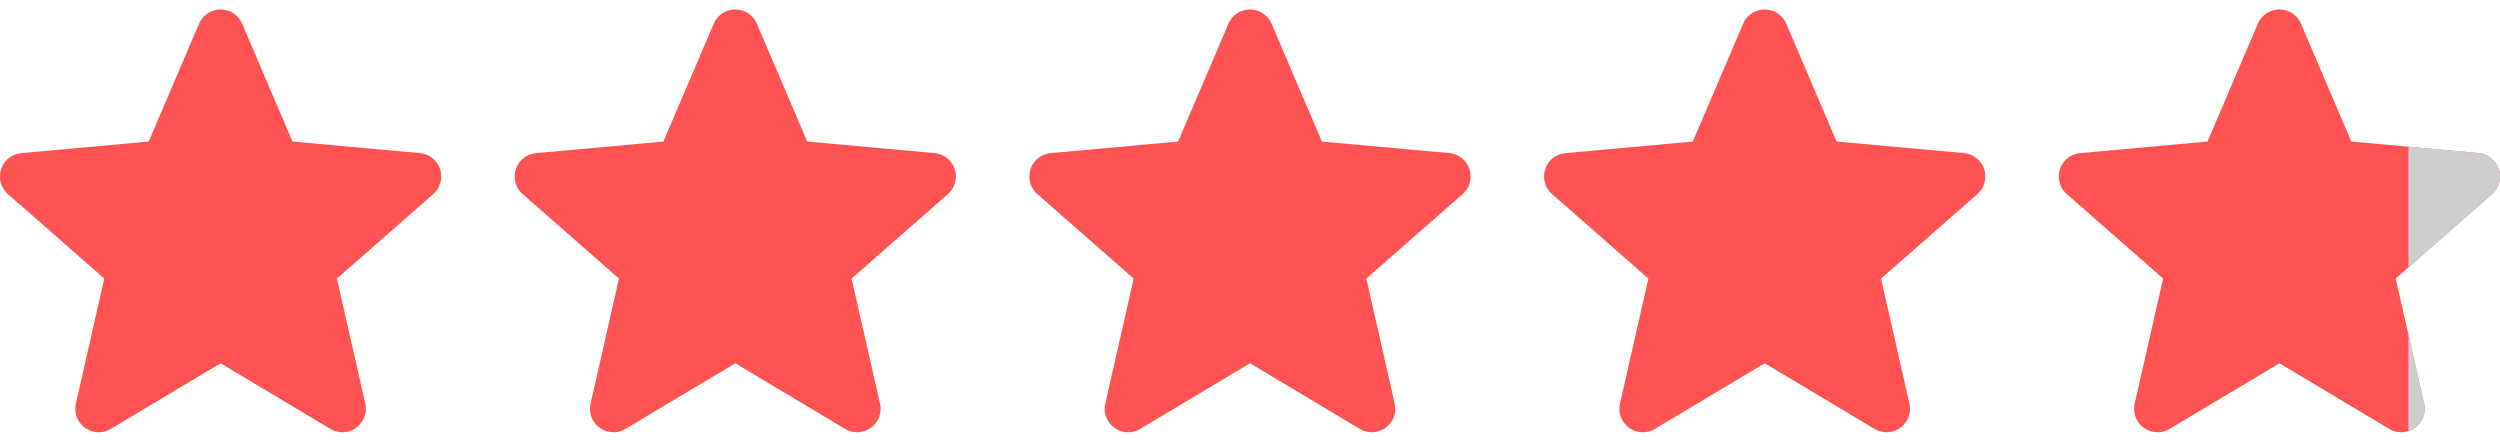
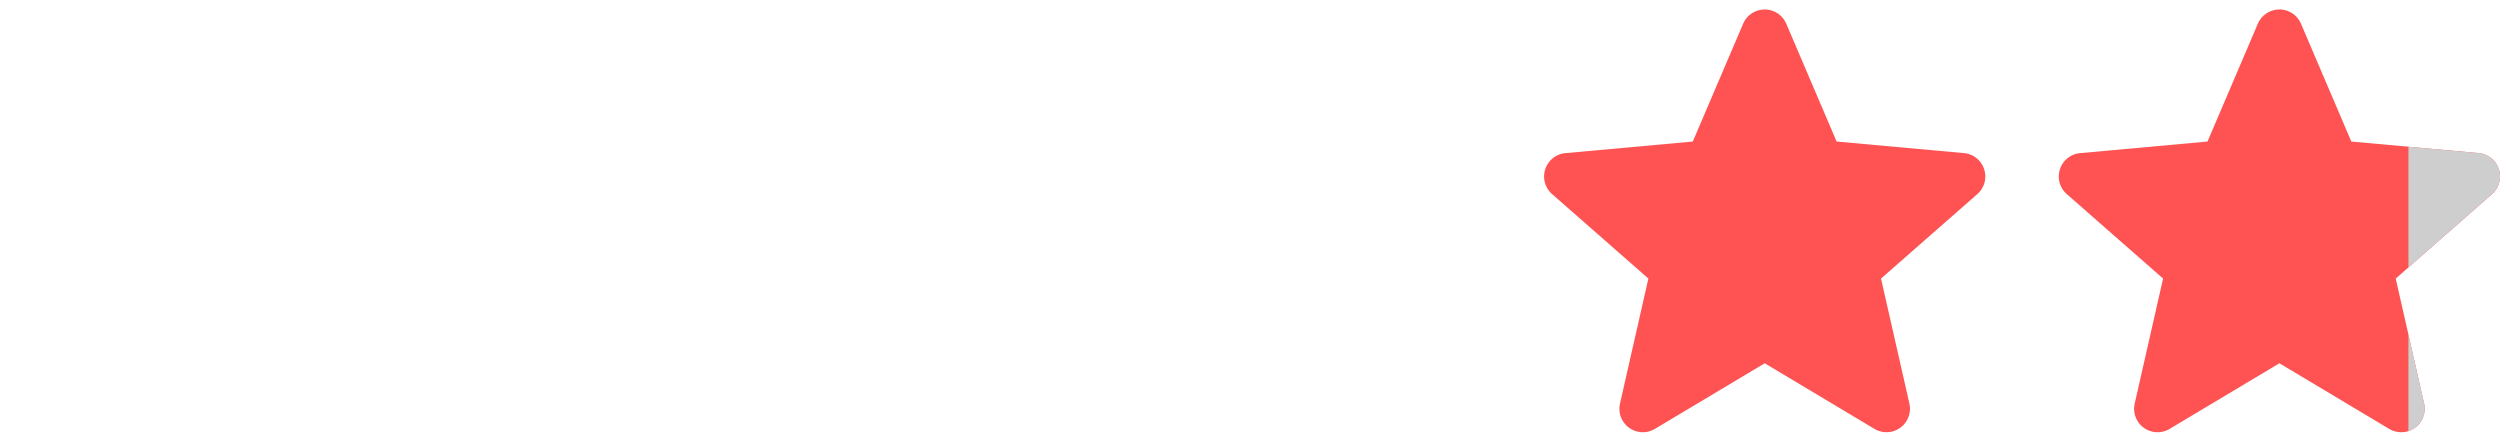
<svg xmlns="http://www.w3.org/2000/svg" width="136" height="24" fill="none">
  <g clip-path="url(#a)">
    <path d="M23.937 9.206a1.273 1.273 0 0 0-1.098-.877L15.912 7.7 13.173 1.29a1.276 1.276 0 0 0-2.346.001L8.088 7.7l-6.928.63a1.275 1.275 0 0 0-.724 2.231l5.236 4.592-1.544 6.802a1.275 1.275 0 0 0 1.897 1.378L12 19.762l5.973 3.57a1.276 1.276 0 0 0 1.898-1.378l-1.544-6.8 5.236-4.592c.385-.337.533-.869.374-1.356Z" fill="#FF5252" />
  </g>
  <g clip-path="url(#b)">
    <path d="M51.937 9.206a1.273 1.273 0 0 0-1.098-.877L43.912 7.7 41.173 1.29a1.276 1.276 0 0 0-2.346.001L36.088 7.7l-6.928.63a1.275 1.275 0 0 0-.724 2.231l5.236 4.592-1.544 6.802a1.275 1.275 0 0 0 1.897 1.378L40 19.762l5.973 3.57a1.276 1.276 0 0 0 1.898-1.378l-1.544-6.8 5.236-4.592c.385-.337.532-.869.374-1.356Z" fill="#FF5252" />
  </g>
  <g clip-path="url(#c)">
-     <path d="M79.937 9.206a1.273 1.273 0 0 0-1.098-.877L71.912 7.7 69.173 1.29a1.276 1.276 0 0 0-2.346.001L64.088 7.7l-6.928.63a1.275 1.275 0 0 0-.724 2.231l5.236 4.592-1.544 6.802a1.275 1.275 0 0 0 1.897 1.378L68 19.762l5.973 3.57a1.276 1.276 0 0 0 1.898-1.378l-1.544-6.8 5.236-4.592c.385-.337.532-.869.374-1.356Z" fill="#FF5252" />
+     <path d="M79.937 9.206a1.273 1.273 0 0 0-1.098-.877L71.912 7.7 69.173 1.29a1.276 1.276 0 0 0-2.346.001L64.088 7.7l-6.928.63a1.275 1.275 0 0 0-.724 2.231l5.236 4.592-1.544 6.802L68 19.762l5.973 3.57a1.276 1.276 0 0 0 1.898-1.378l-1.544-6.8 5.236-4.592c.385-.337.532-.869.374-1.356Z" fill="#FF5252" />
  </g>
  <g clip-path="url(#d)">
    <path d="M107.937 9.206a1.273 1.273 0 0 0-1.098-.877L99.912 7.7 97.173 1.29a1.276 1.276 0 0 0-2.346.001L92.088 7.7l-6.928.63a1.275 1.275 0 0 0-.724 2.231l5.236 4.592-1.544 6.802a1.275 1.275 0 0 0 1.897 1.378L96 19.762l5.973 3.57a1.276 1.276 0 0 0 1.898-1.378l-1.544-6.8 5.236-4.592c.385-.337.532-.869.374-1.356Z" fill="#FF5252" />
  </g>
  <g clip-path="url(#e)">
    <path d="M135.937 9.206a1.273 1.273 0 0 0-1.098-.877l-6.927-.629-2.739-6.411a1.276 1.276 0 0 0-2.346.001l-2.739 6.41-6.928.63a1.275 1.275 0 0 0-.724 2.231l5.236 4.592-1.544 6.802a1.275 1.275 0 0 0 1.897 1.378L124 19.762l5.973 3.57a1.276 1.276 0 0 0 1.898-1.378l-1.544-6.8 5.236-4.592c.385-.337.532-.869.374-1.356Z" fill="#FF5252" />
    <path fill-rule="evenodd" clip-rule="evenodd" d="M131.019 23.453a1.276 1.276 0 0 0 .852-1.498l-.852-3.755v5.253Zm0-8.906 4.544-3.985a1.276 1.276 0 0 0-.724-2.233l-3.82-.347v6.565Z" fill="#CECECE" />
  </g>
  <defs>
    <clipPath id="a">
-       <path fill="#fff" d="M0 0h24v24H0z" />
-     </clipPath>
+       </clipPath>
    <clipPath id="b">
-       <path fill="#fff" transform="translate(28)" d="M0 0h24v24H0z" />
-     </clipPath>
+       </clipPath>
    <clipPath id="c">
-       <path fill="#fff" transform="translate(56)" d="M0 0h24v24H0z" />
-     </clipPath>
+       </clipPath>
    <clipPath id="d">
      <path fill="#fff" transform="translate(84)" d="M0 0h24v24H0z" />
    </clipPath>
    <clipPath id="e">
      <path fill="#fff" transform="translate(112)" d="M0 0h24v24H0z" />
    </clipPath>
  </defs>
</svg>